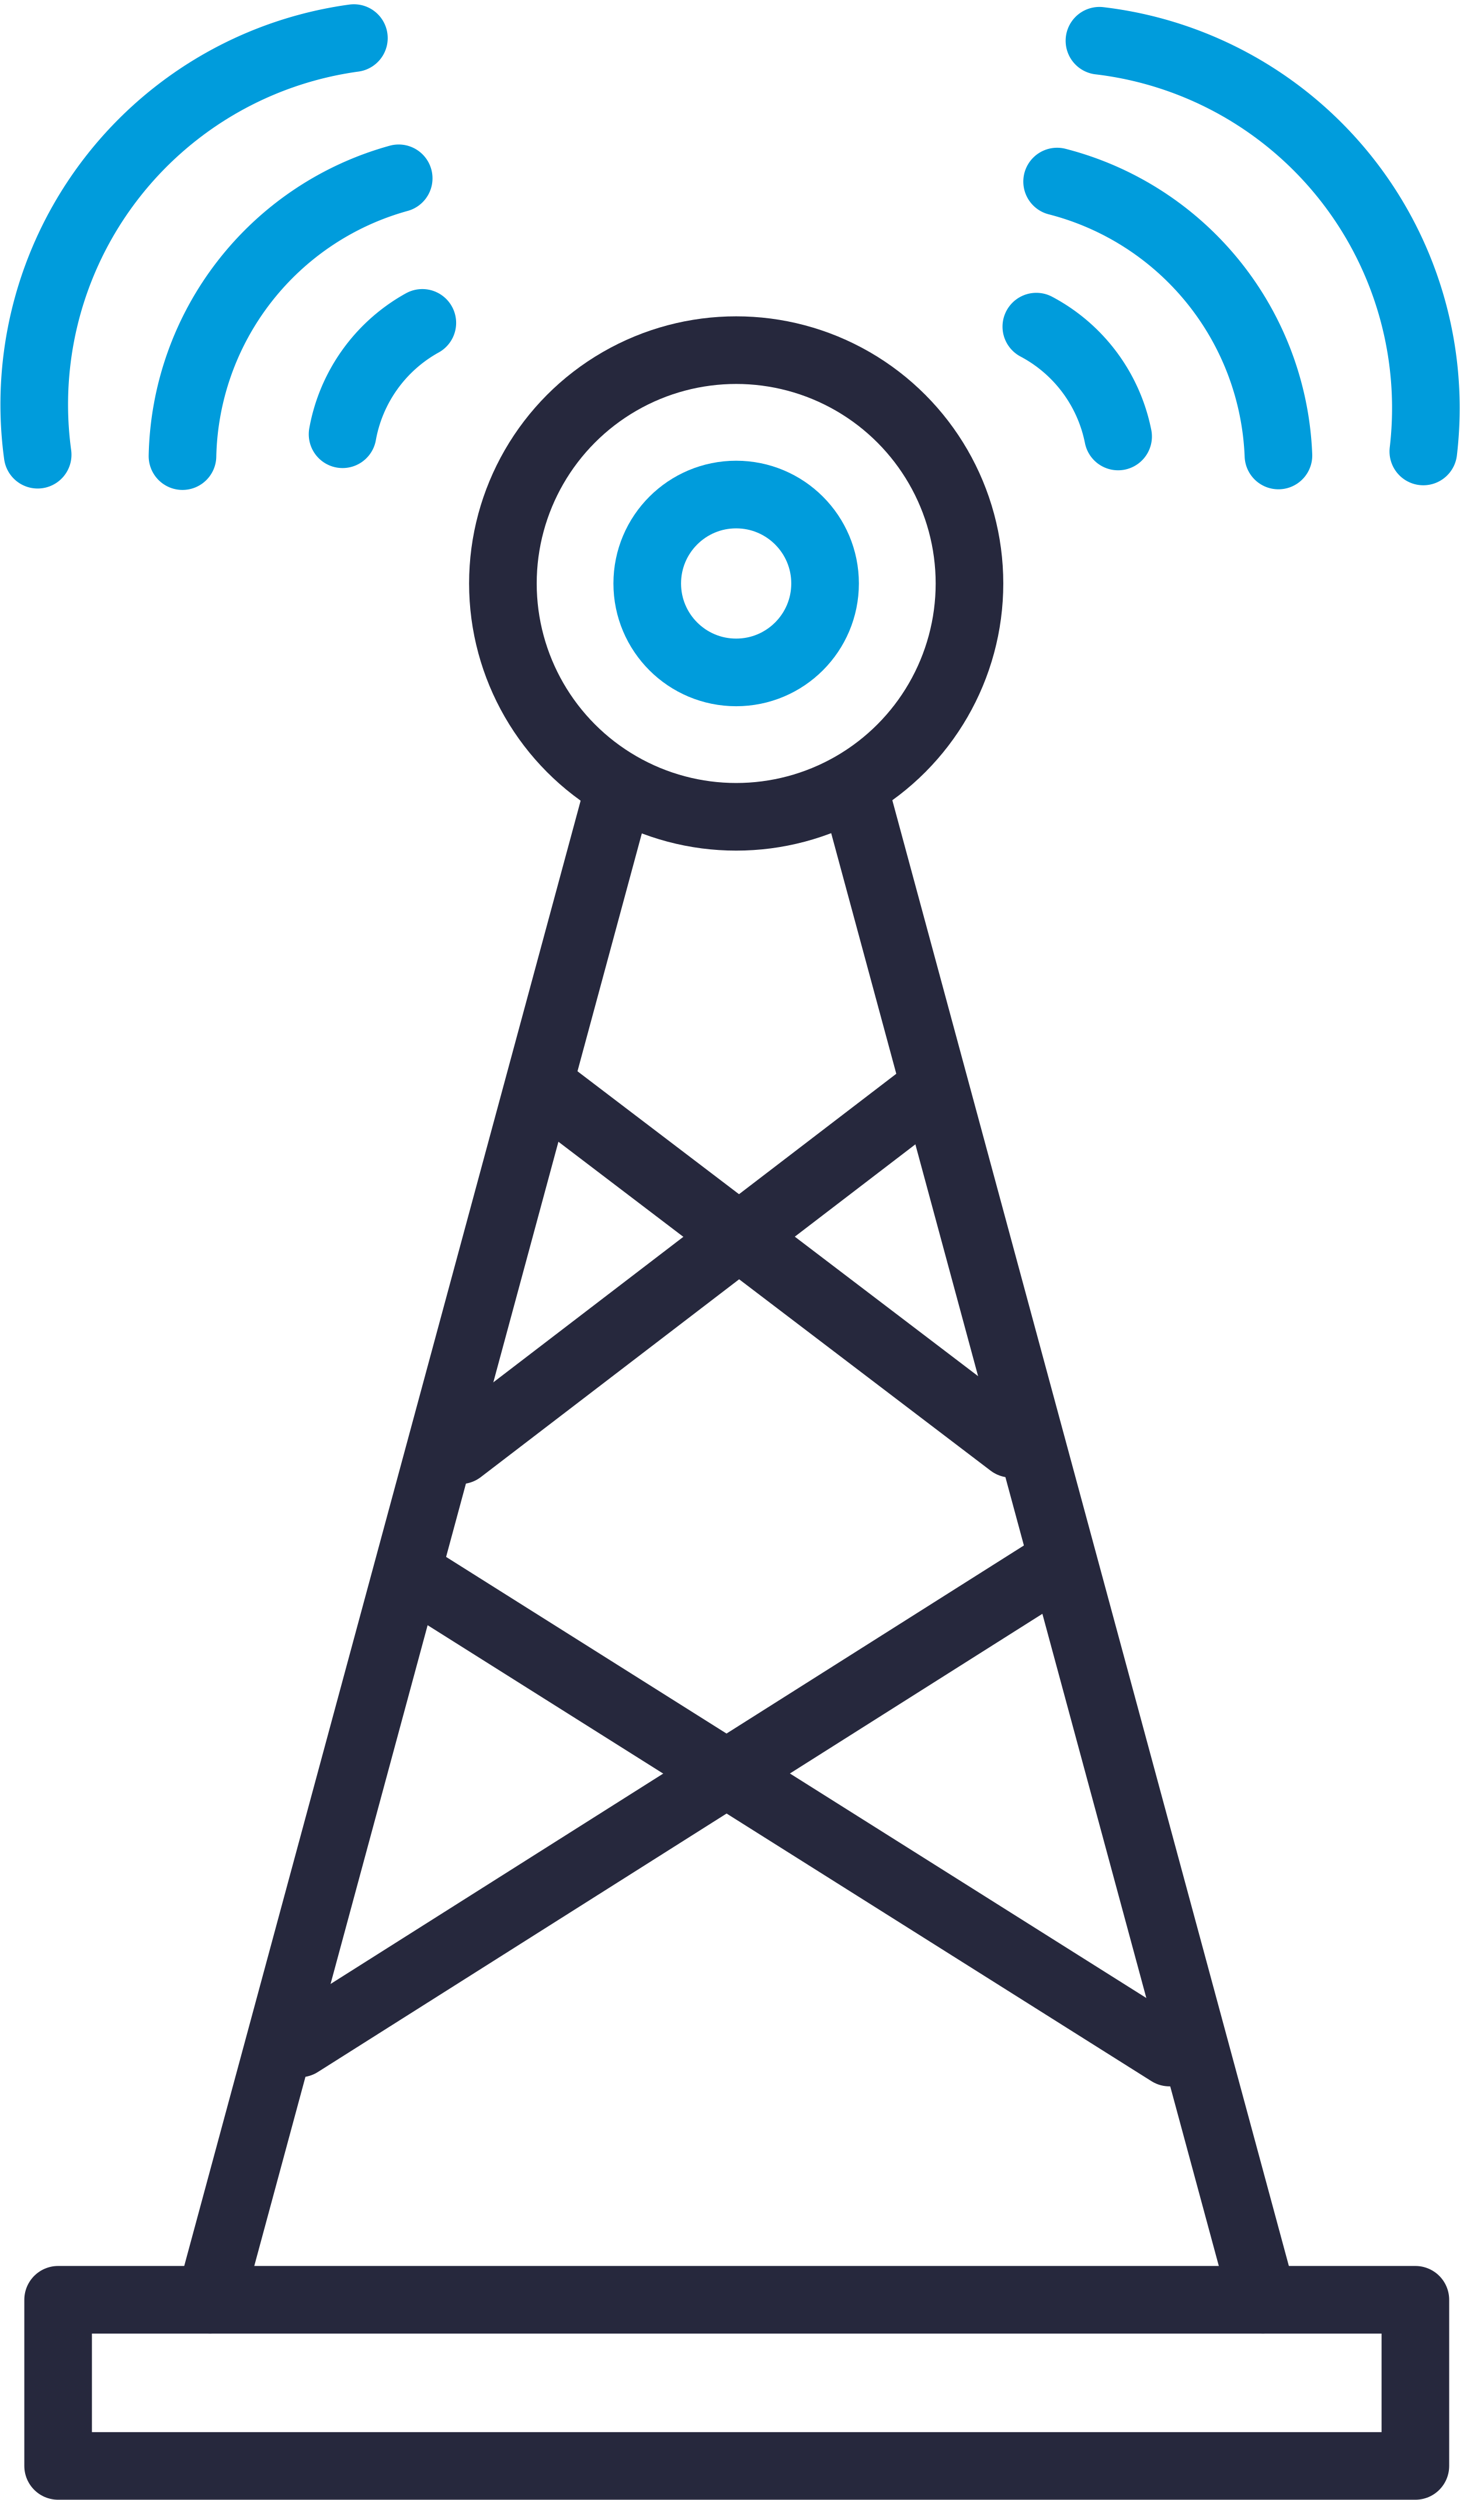
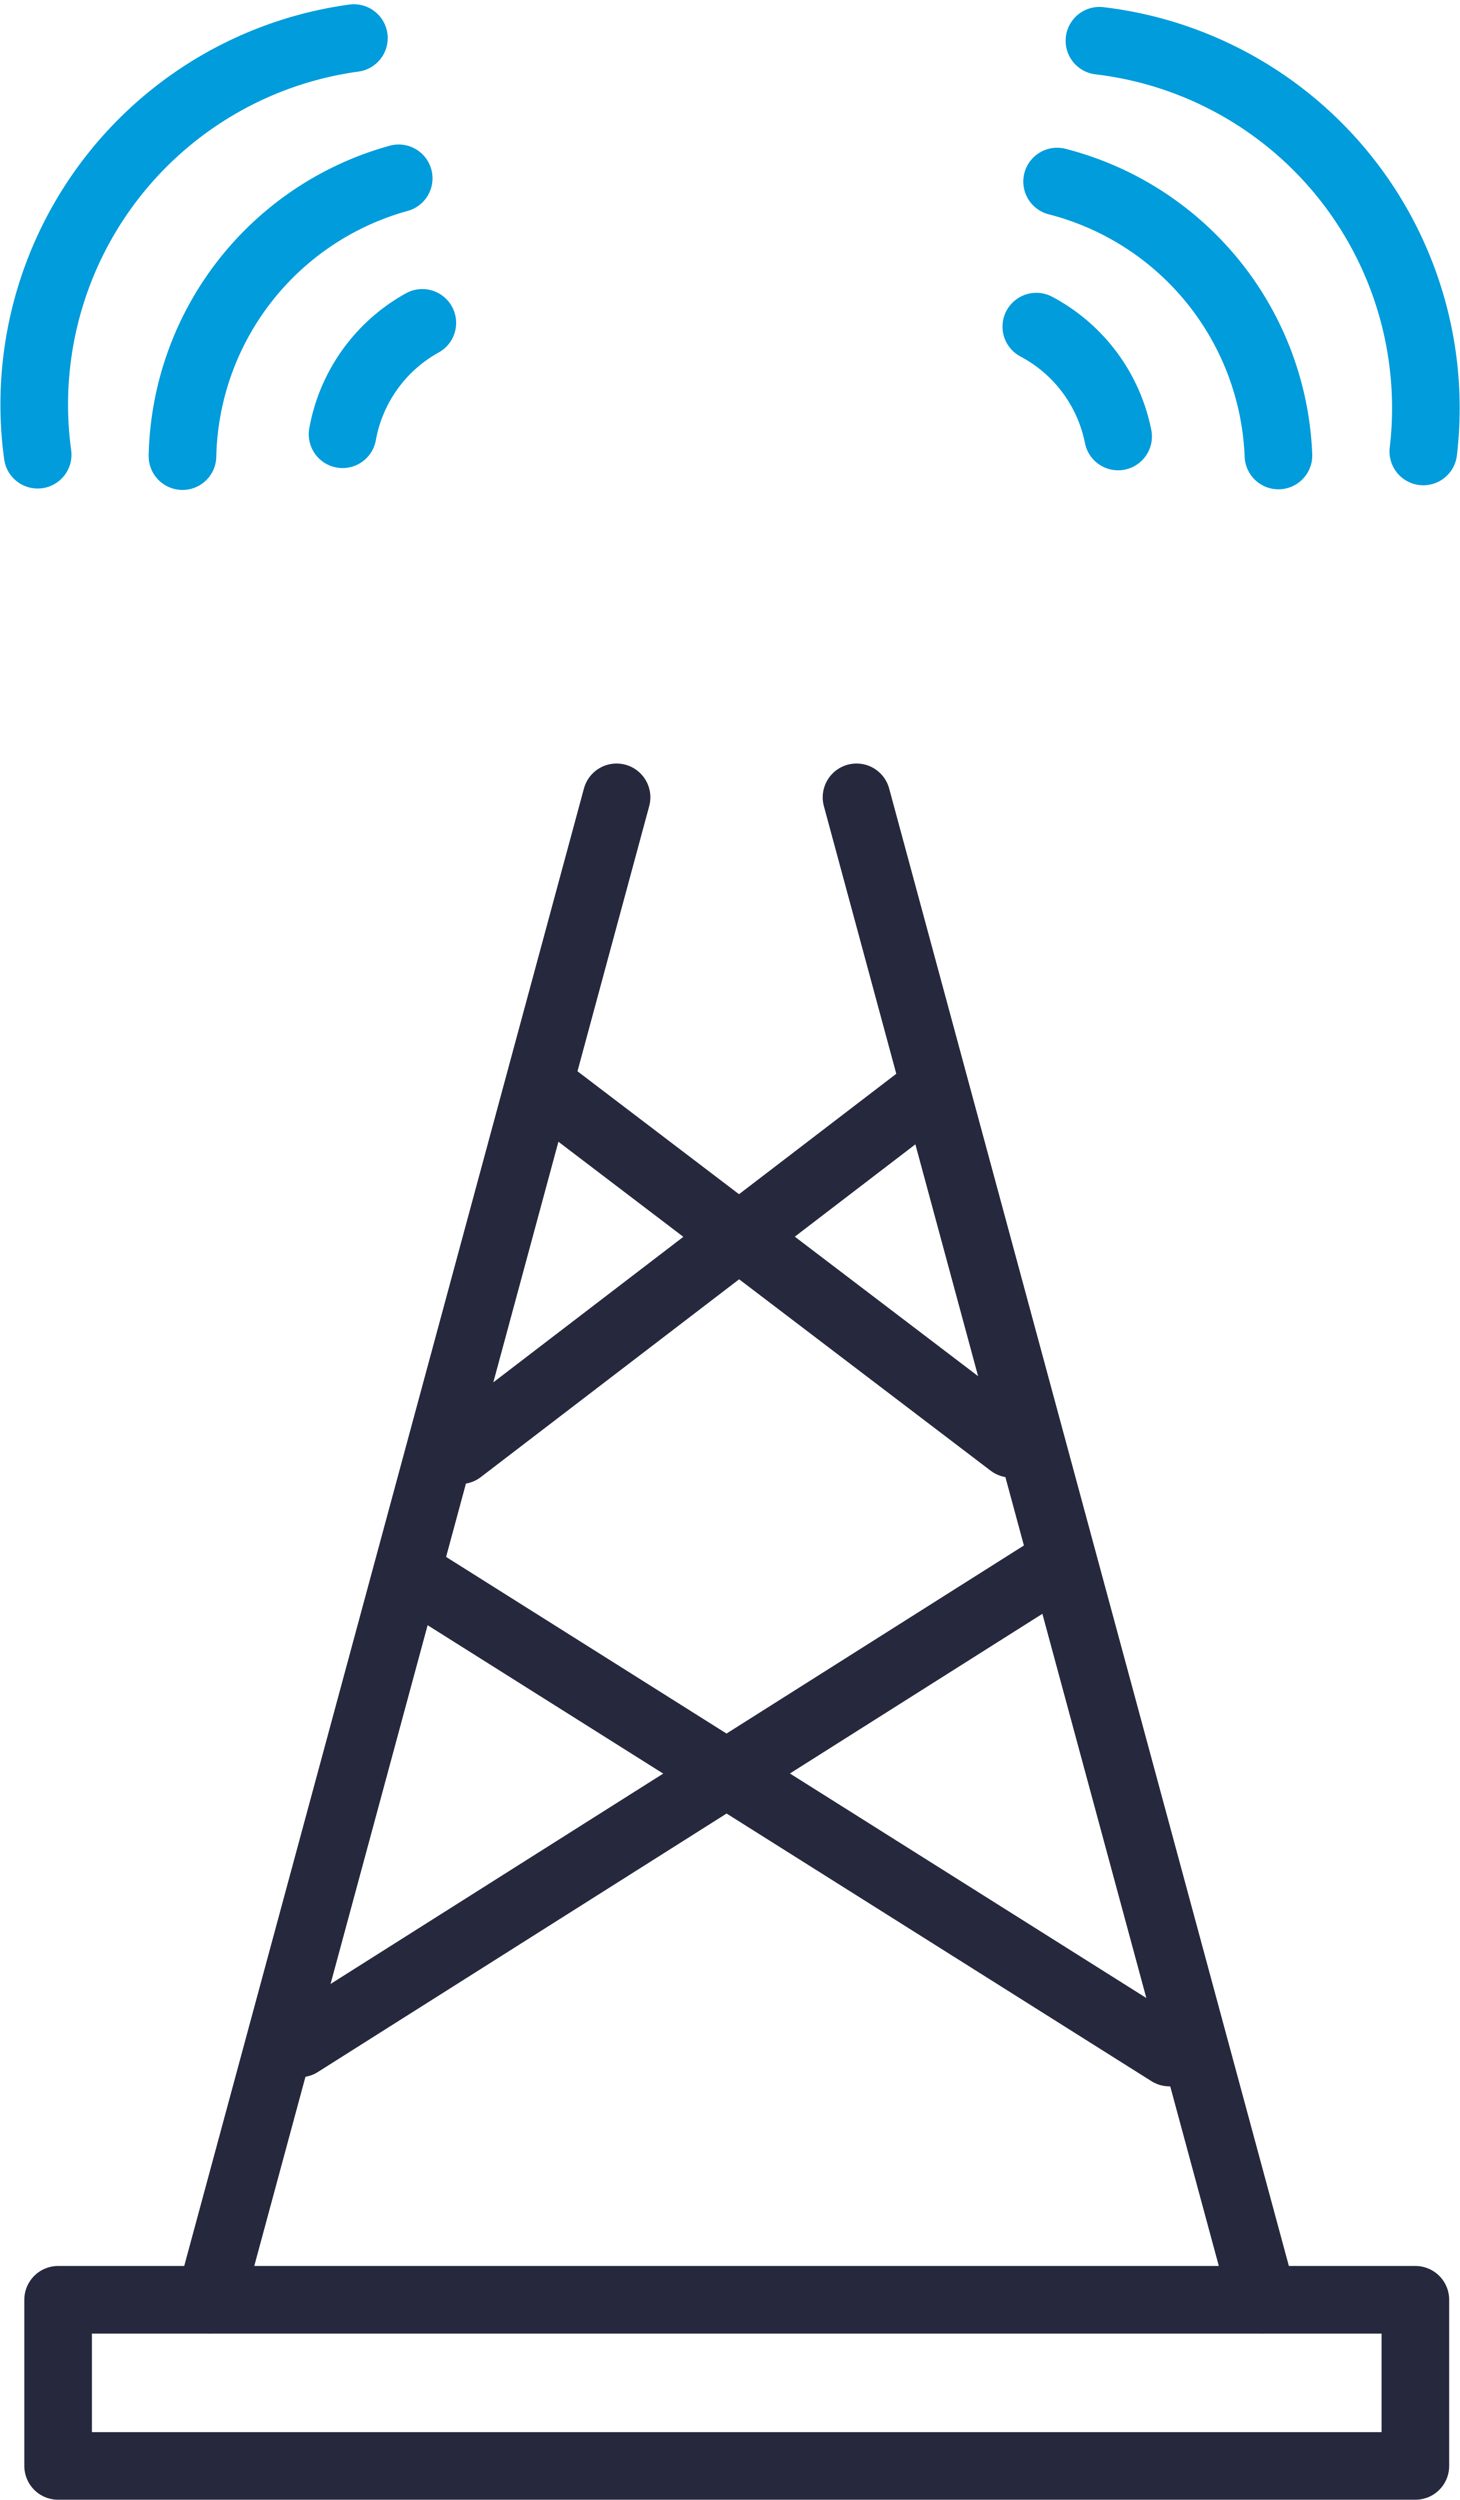
<svg xmlns="http://www.w3.org/2000/svg" width="43.182" height="73.921" viewBox="0 0 43.182 73.921">
  <g id="Group_20810" data-name="Group 20810" transform="translate(-740.514 -3578.515)">
    <rect id="Rectangle_4459" data-name="Rectangle 4459" width="40.143" height="4.913" transform="translate(742.233 3646.522)" fill="none" stroke="#26283d" stroke-linecap="round" stroke-linejoin="round" stroke-width="2" />
    <line id="Line_1104" data-name="Line 1104" x1="12.022" y2="44.429" transform="translate(746.728 3602.093)" fill="none" stroke="#26283d" stroke-linecap="round" stroke-linejoin="round" stroke-width="2" />
    <line id="Line_1105" data-name="Line 1105" x2="12.022" y2="44.429" transform="translate(765.847 3602.093)" fill="none" stroke="#26283d" stroke-linecap="round" stroke-linejoin="round" stroke-width="2" />
-     <circle id="Ellipse_2025" data-name="Ellipse 2025" cx="6.9" cy="6.9" r="6.9" transform="translate(755.388 3588.869)" fill="none" stroke="#26283d" stroke-linecap="round" stroke-linejoin="round" stroke-width="2" />
    <path id="Path_31474" data-name="Path 31474" d="M741.628,3591.961a10.937,10.937,0,0,1,9.353-12.32" fill="none" stroke="#009cdc" stroke-linecap="round" stroke-linejoin="round" stroke-width="2" />
    <path id="Path_31475" data-name="Path 31475" d="M751.4,3597.19a8.718,8.718,0,0,1,6.395-8.215" transform="translate(-5.489 -5.187)" fill="none" stroke="#009cdc" stroke-linecap="round" stroke-linejoin="round" stroke-width="2" />
    <path id="Path_31476" data-name="Path 31476" d="M762.053,3601.89a4.716,4.716,0,0,1,2.359-3.293" transform="translate(-11.407 -10.534)" fill="none" stroke="#009cdc" stroke-linecap="round" stroke-linejoin="round" stroke-width="2" />
    <path id="Path_31477" data-name="Path 31477" d="M822.02,3591.964a10.937,10.937,0,0,0-9.579-12.145" transform="translate(-39.409 -0.099)" fill="none" stroke="#009cdc" stroke-linecap="round" stroke-linejoin="round" stroke-width="2" />
    <path id="Path_31478" data-name="Path 31478" d="M816.169,3597.3a8.718,8.718,0,0,0-6.546-8.1" transform="translate(-37.843 -5.316)" fill="none" stroke="#009cdc" stroke-linecap="round" stroke-linejoin="round" stroke-width="2" />
    <path id="Path_31479" data-name="Path 31479" d="M810.657,3602.1a4.716,4.716,0,0,0-2.419-3.248" transform="translate(-37.073 -10.678)" fill="none" stroke="#009cdc" stroke-linecap="round" stroke-linejoin="round" stroke-width="2" />
    <line id="Line_1106" data-name="Line 1106" y1="13.95" x2="22.062" transform="translate(749.38 3624.992)" fill="none" stroke="#26283d" stroke-linecap="round" stroke-linejoin="round" stroke-width="2" />
    <line id="Line_1107" data-name="Line 1107" x2="22.04" y2="13.881" transform="translate(753.063 3625.33)" fill="none" stroke="#26283d" stroke-linecap="round" stroke-linejoin="round" stroke-width="2" />
    <line id="Line_1108" data-name="Line 1108" y1="10.365" x2="13.539" transform="translate(754.127 3611.035)" fill="none" stroke="#26283d" stroke-linecap="round" stroke-linejoin="round" stroke-width="2" />
    <line id="Line_1109" data-name="Line 1109" x2="13.467" y2="10.247" transform="translate(756.951 3610.961)" fill="none" stroke="#26283d" stroke-linecap="round" stroke-linejoin="round" stroke-width="2" />
-     <circle id="Ellipse_2026" data-name="Ellipse 2026" cx="2.63" cy="2.63" r="2.63" transform="translate(759.657 3593.139)" fill="none" stroke="#009cdc" stroke-linecap="round" stroke-linejoin="round" stroke-width="2" />
  </g>
</svg>